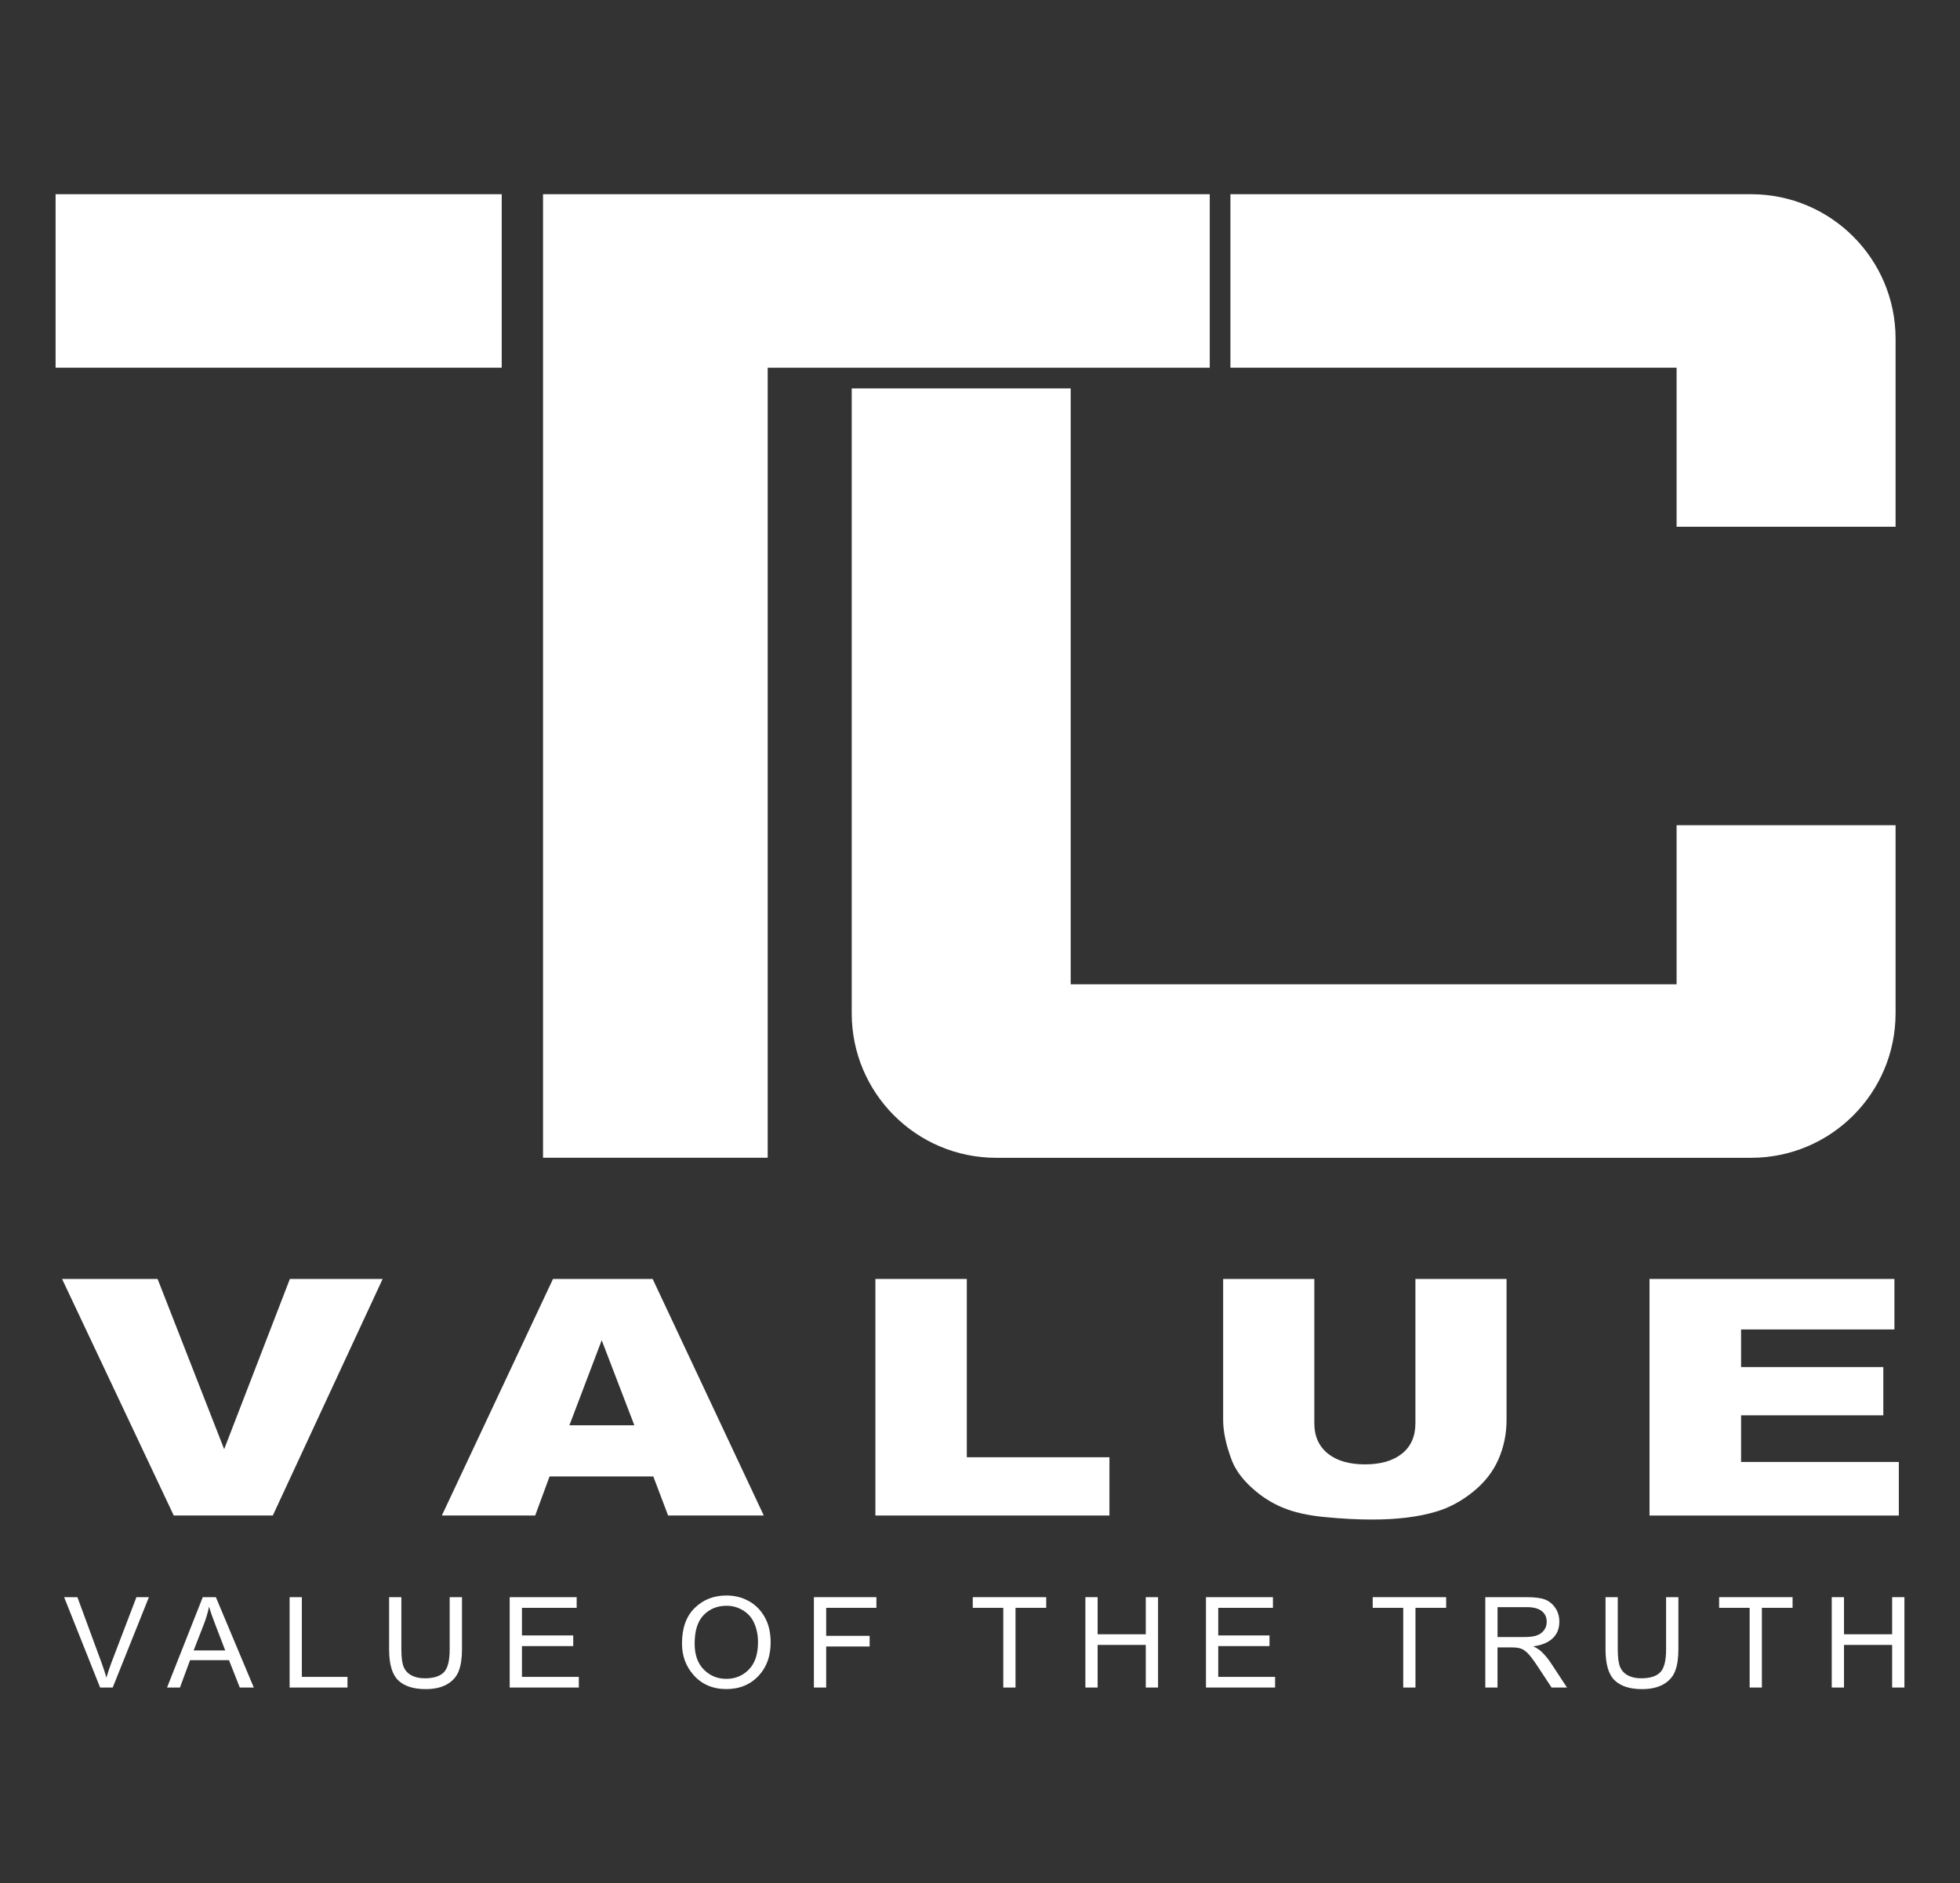
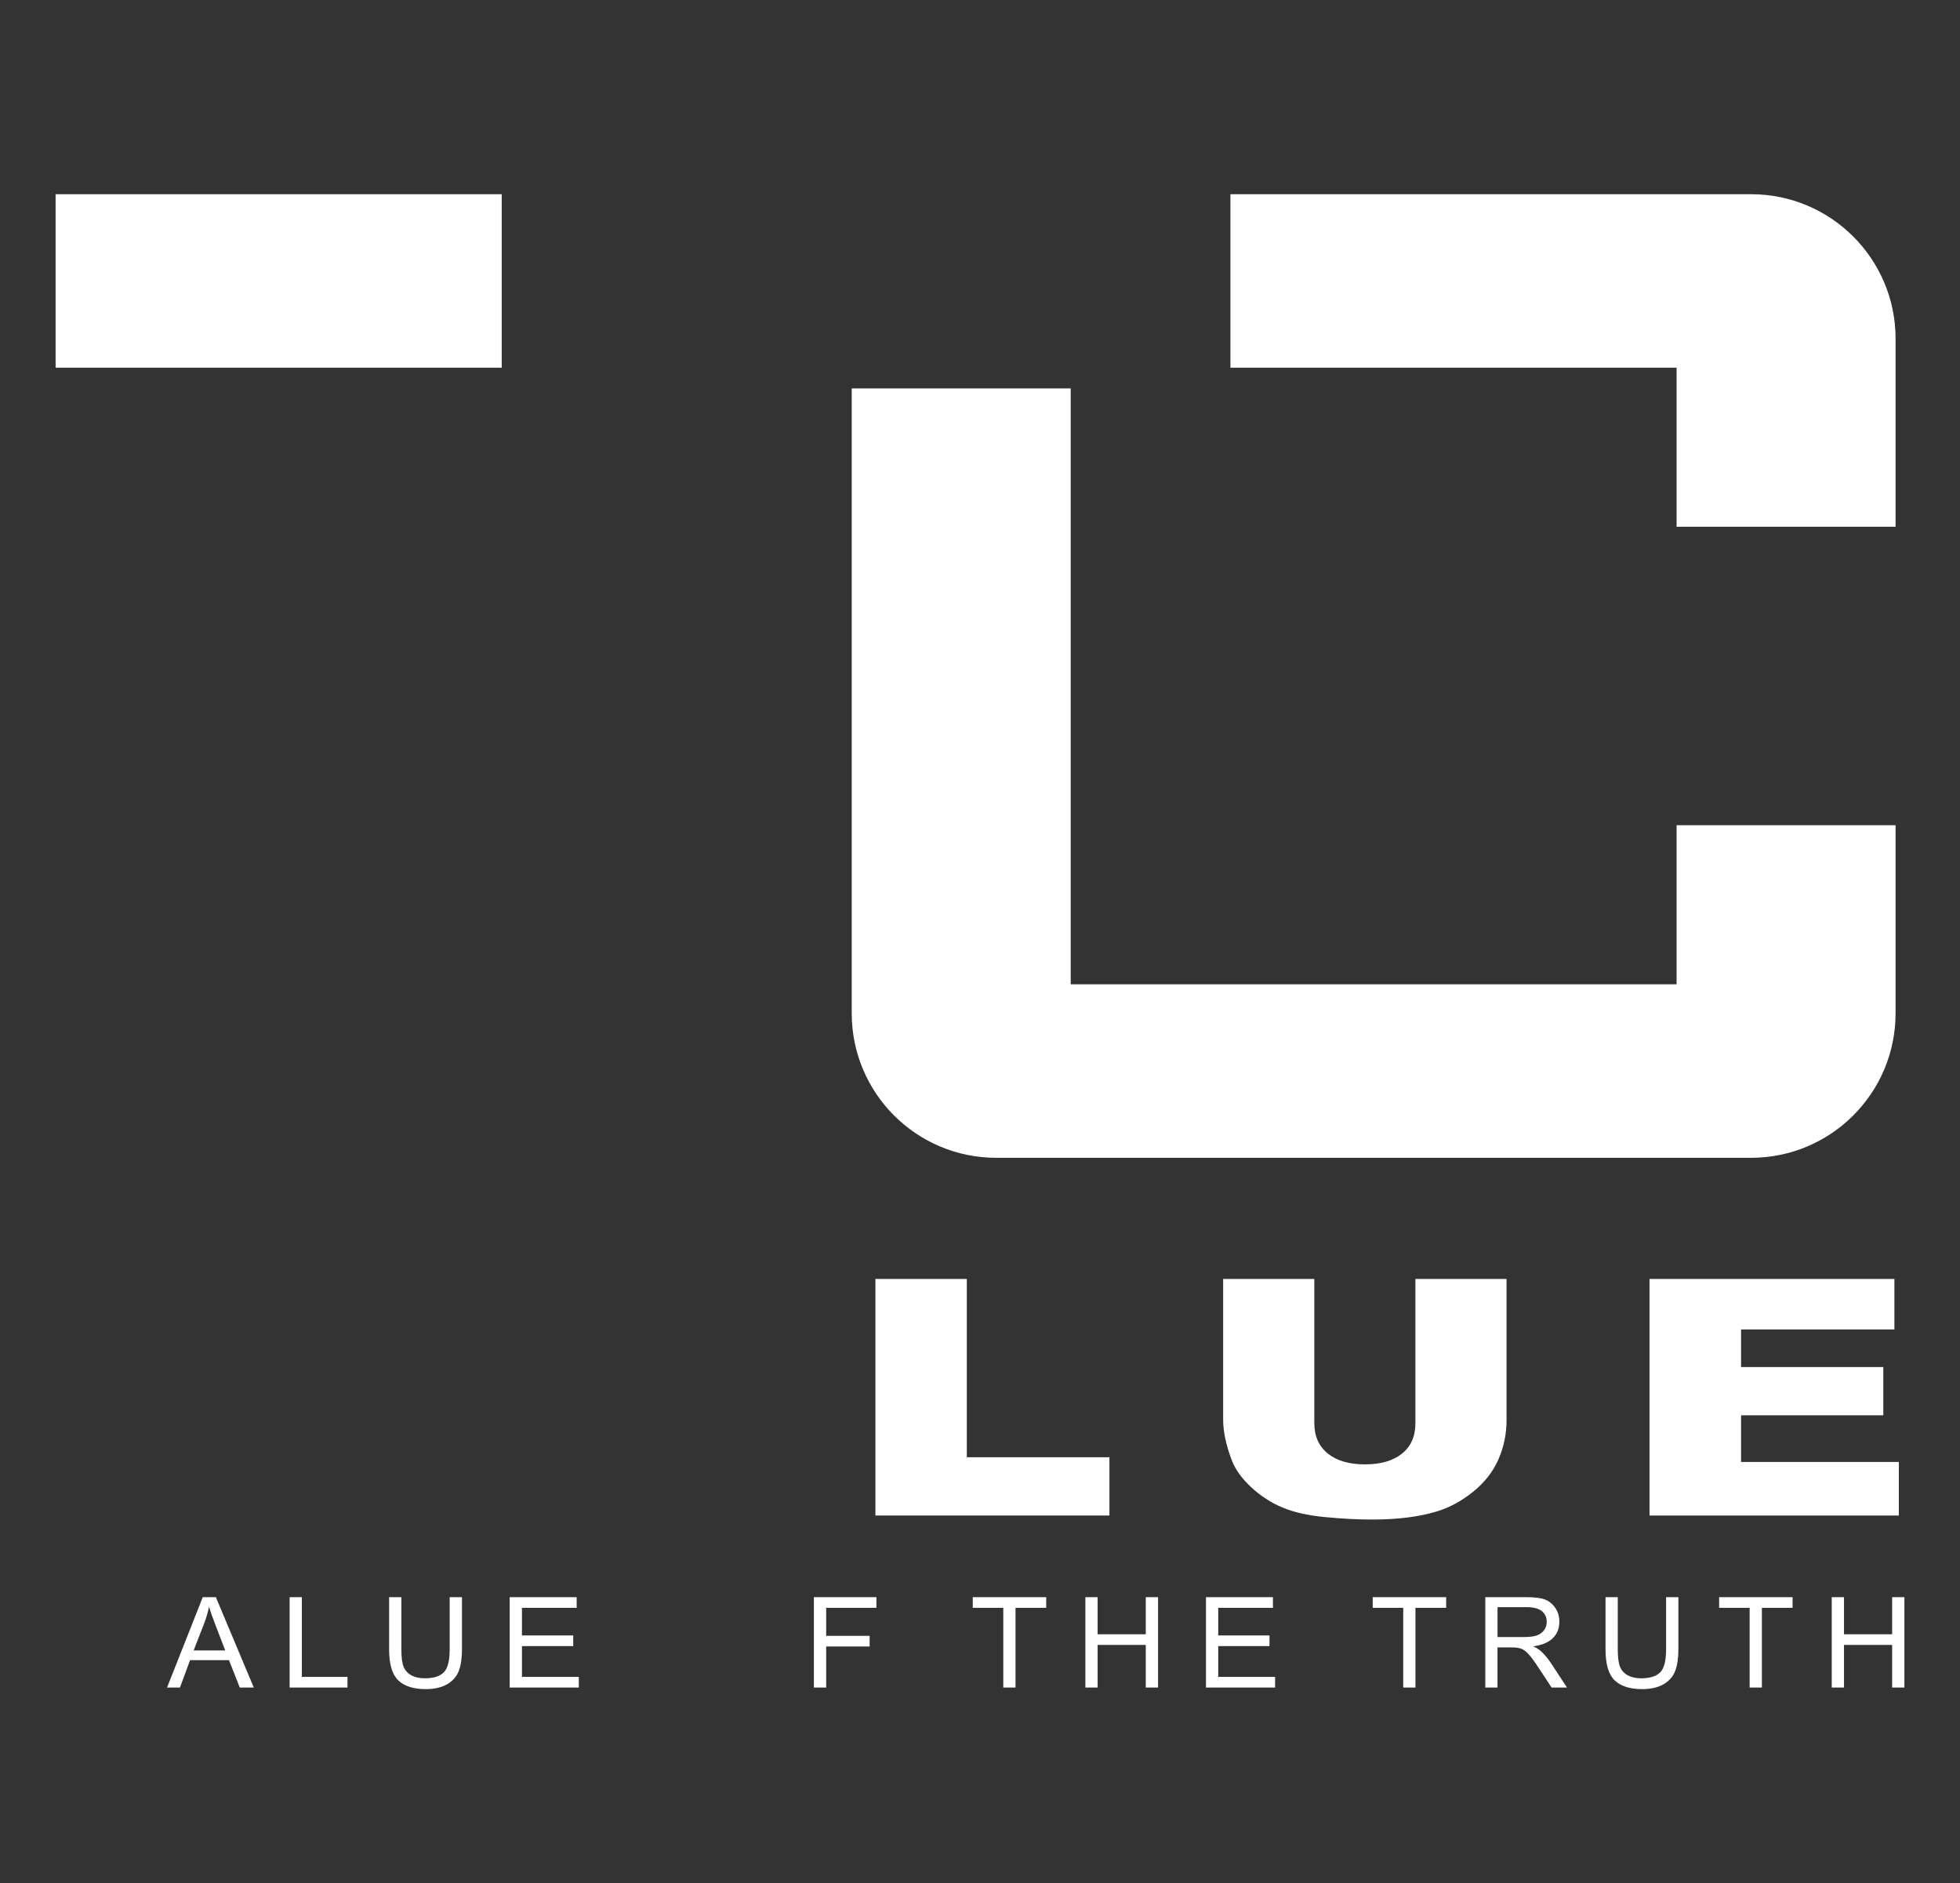
<svg xmlns="http://www.w3.org/2000/svg" id="Layer_1" x="0px" y="0px" viewBox="0 0 666 640" style="enable-background:new 0 0 666 640;" xml:space="preserve">
  <rect x="0" y="0" width="666" height="640" fill="#333333" stroke="none" />
  <style type="text/css"> .st0{fill:#FFFFFF;} </style>
  <g>
    <g>
      <g>
        <g>
-           <path class="st0" d="M34.02,573.47l-12.23-30.71h4.51l8.21,22.3c0.63,1.73,1.18,3.41,1.65,5.03c0.49-1.69,1.05-3.36,1.68-5.03 l8.52-22.3h4.24l-12.3,30.71H34.02z" />
          <path class="st0" d="M56.76,573.47l12.14-30.71h4.45l12.89,30.71h-4.76l-3.67-9.3H64.58l-3.43,9.3H56.76z M65.8,560.86h10.73 l-3.27-8.51c-1.02-2.61-1.76-4.75-2.22-6.37c-0.41,1.97-0.98,3.93-1.73,5.87L65.8,560.86z" />
          <path class="st0" d="M98.41,573.47v-30.71h4.16v27.09h15.5v3.62H98.41z" />
          <path class="st0" d="M152.82,542.76h4.16v17.74c0,2.97-0.36,5.42-1.09,7.32c-0.72,1.91-2.04,3.41-3.95,4.53 c-1.91,1.1-4.34,1.66-7.29,1.66c-4.15,0-7.26-1-9.33-2.99c-2.07-1.98-3.1-5.48-3.1-10.51v-17.74h4.16v17.71 c0,2.78,0.27,4.8,0.81,6.04c0.54,1.24,1.43,2.19,2.66,2.84c1.23,0.65,2.73,0.97,4.49,0.97c2.97,0,5.12-0.67,6.46-2.02 c1.33-1.33,2-3.94,2-7.84V542.76z" />
          <path class="st0" d="M173.19,573.47v-30.71h22.76v3.62h-18.59v9.39h17.42v3.62h-17.42v10.46h19.32v3.62H173.19z" />
-           <path class="st0" d="M231.74,558.5c0-5.24,1.44-9.26,4.33-12.08c2.88-2.82,6.47-4.23,10.76-4.23c2.77,0,5.31,0.63,7.59,1.89 c2.29,1.25,4.1,3.09,5.44,5.48c1.34,2.39,2,5.25,2,8.56c0,4.55-1.29,8.26-3.88,11.12c-2.84,3.16-6.57,4.75-11.18,4.75 c-4.65,0-8.39-1.63-11.21-4.86C233.02,566.2,231.74,562.66,231.74,558.5z M236.04,558.56c0,3.79,1.04,6.72,3.13,8.82 c2.08,2.09,4.62,3.14,7.61,3.14c3.05,0,5.61-1.06,7.68-3.17c2.07-2.12,3.11-5.22,3.11-9.31c0-2.65-0.54-5-1.6-7.1 c-0.82-1.59-2.06-2.86-3.7-3.81c-1.65-0.97-3.45-1.45-5.4-1.45c-3.14,0-5.73,1.06-7.76,3.15 C237.05,550.93,236.04,554.17,236.04,558.56z" />
          <path class="st0" d="M276.56,573.47v-30.71h21.24v3.62h-17.07v9.52h14.77v3.62h-14.77v13.95H276.56z" />
          <path class="st0" d="M340.91,573.47v-27.09h-10.37v-3.62h24.96v3.62h-10.43v27.09H340.91z" />
          <path class="st0" d="M368.81,573.47v-30.71h4.16v12.61h16.36v-12.61h4.17v30.71h-4.17v-14.48h-16.36v14.48H368.81z" />
          <path class="st0" d="M409.78,573.47v-30.71h22.76v3.62h-18.59v9.39h17.42v3.62h-17.42v10.46h19.32v3.62H409.78z" />
          <path class="st0" d="M476.81,573.47v-27.09h-10.37v-3.62h24.96v3.62h-10.43v27.09H476.81z" />
          <path class="st0" d="M504.7,573.47v-30.71h13.96c2.92,0,5.07,0.28,6.45,0.85c1.39,0.57,2.53,1.53,3.42,2.86 c0.89,1.33,1.33,2.88,1.33,4.64c0,2.31-0.75,4.19-2.26,5.62c-1.51,1.44-3.7,2.35-6.59,2.74c1.17,0.57,2.06,1.14,2.67,1.71 c1.24,1.18,2.33,2.48,3.28,3.92l5.5,8.37h-5.24l-4.2-6.39c-1.63-2.5-2.86-4.18-3.69-5.04c-0.83-0.88-1.63-1.46-2.41-1.76 c-0.78-0.3-1.86-0.45-3.26-0.45h-4.81v13.64H504.7z M508.87,556.31h8.95c1.95,0,3.44-0.19,4.45-0.57 c1.01-0.38,1.82-0.97,2.41-1.78c0.59-0.8,0.89-1.75,0.89-2.82c0-1.55-0.57-2.77-1.7-3.66c-1.14-0.89-2.82-1.33-5.06-1.33h-9.95 V556.31z" />
          <path class="st0" d="M566.15,542.76h4.16v17.74c0,2.97-0.36,5.42-1.09,7.32c-0.72,1.91-2.04,3.41-3.95,4.53 c-1.91,1.1-4.34,1.66-7.29,1.66c-4.15,0-7.26-1-9.33-2.99c-2.07-1.98-3.1-5.48-3.1-10.51v-17.74h4.16v17.71 c0,2.78,0.27,4.8,0.81,6.04c0.54,1.24,1.43,2.19,2.66,2.84c1.23,0.65,2.73,0.97,4.49,0.97c2.97,0,5.12-0.67,6.46-2.02 c1.33-1.33,2-3.94,2-7.84V542.76z" />
          <path class="st0" d="M594.52,573.47v-27.09h-10.37v-3.62h24.96v3.62h-10.43v27.09H594.52z" />
          <path class="st0" d="M622.42,573.47v-30.71h4.16v12.61h16.36v-12.61h4.17v30.71h-4.17v-14.48h-16.36v14.48H622.42z" />
        </g>
      </g>
      <g>
        <g>
-           <path class="st0" d="M21.09,434.62h32.46l22.62,57.85l22.33-57.85h31.52l-37.32,80.39H59.04L21.09,434.62z" />
-           <path class="st0" d="M221.99,501.74h-35.25l-4.89,13.27h-31.71l37.77-80.39h33.86l37.76,80.39h-32.51L221.99,501.74z M215.55,484.35l-11.09-28.9l-10.98,28.9H215.55z" />
          <path class="st0" d="M297.47,434.62h31.05v60.59h48.46v19.8h-79.52V434.62z" />
          <path class="st0" d="M480.94,434.62h30.98v47.89c0,4.75-0.92,9.23-2.77,13.45c-1.86,4.23-4.76,7.91-8.71,11.07 c-3.95,3.17-8.1,5.38-12.44,6.66c-6.03,1.8-13.27,2.69-21.73,2.69c-4.89,0-10.23-0.27-16.01-0.83 c-5.78-0.54-10.61-1.63-14.49-3.26c-3.89-1.62-7.43-3.93-10.66-6.93c-3.22-2.99-5.42-6.08-6.61-9.26 c-1.92-5.12-2.88-9.65-2.88-13.59v-47.89h30.98v49.03c0,4.38,1.52,7.81,4.56,10.28c3.04,2.46,7.25,3.7,12.65,3.7 c5.35,0,9.54-1.22,12.58-3.65s4.56-5.87,4.56-10.33V434.62z" />
          <path class="st0" d="M560.5,434.62h83.21v17.16h-52.1v12.78h48.33v16.4h-48.33v15.85h53.6v18.21H560.5V434.62z" />
        </g>
      </g>
      <path class="st0" d="M569.7,280.43h74.41v63.9c0,27.13-21.99,49.12-49.09,49.12H338.5c-27.11,0-49.09-21.99-49.09-49.12V131.99 h74.41v202.5H569.7V280.43z" />
      <path class="st0" d="M644.11,115.1V179H569.7v-54.04H418.09V66h176.93C622.12,66,644.11,87.99,644.11,115.1z" />
-       <polygon class="st0" points="411.07,124.97 260.86,124.97 260.86,393.43 184.52,393.43 184.52,66 411.07,66 " />
      <rect x="18.89" y="66" class="st0" width="151.59" height="58.96" />
    </g>
  </g>
</svg>